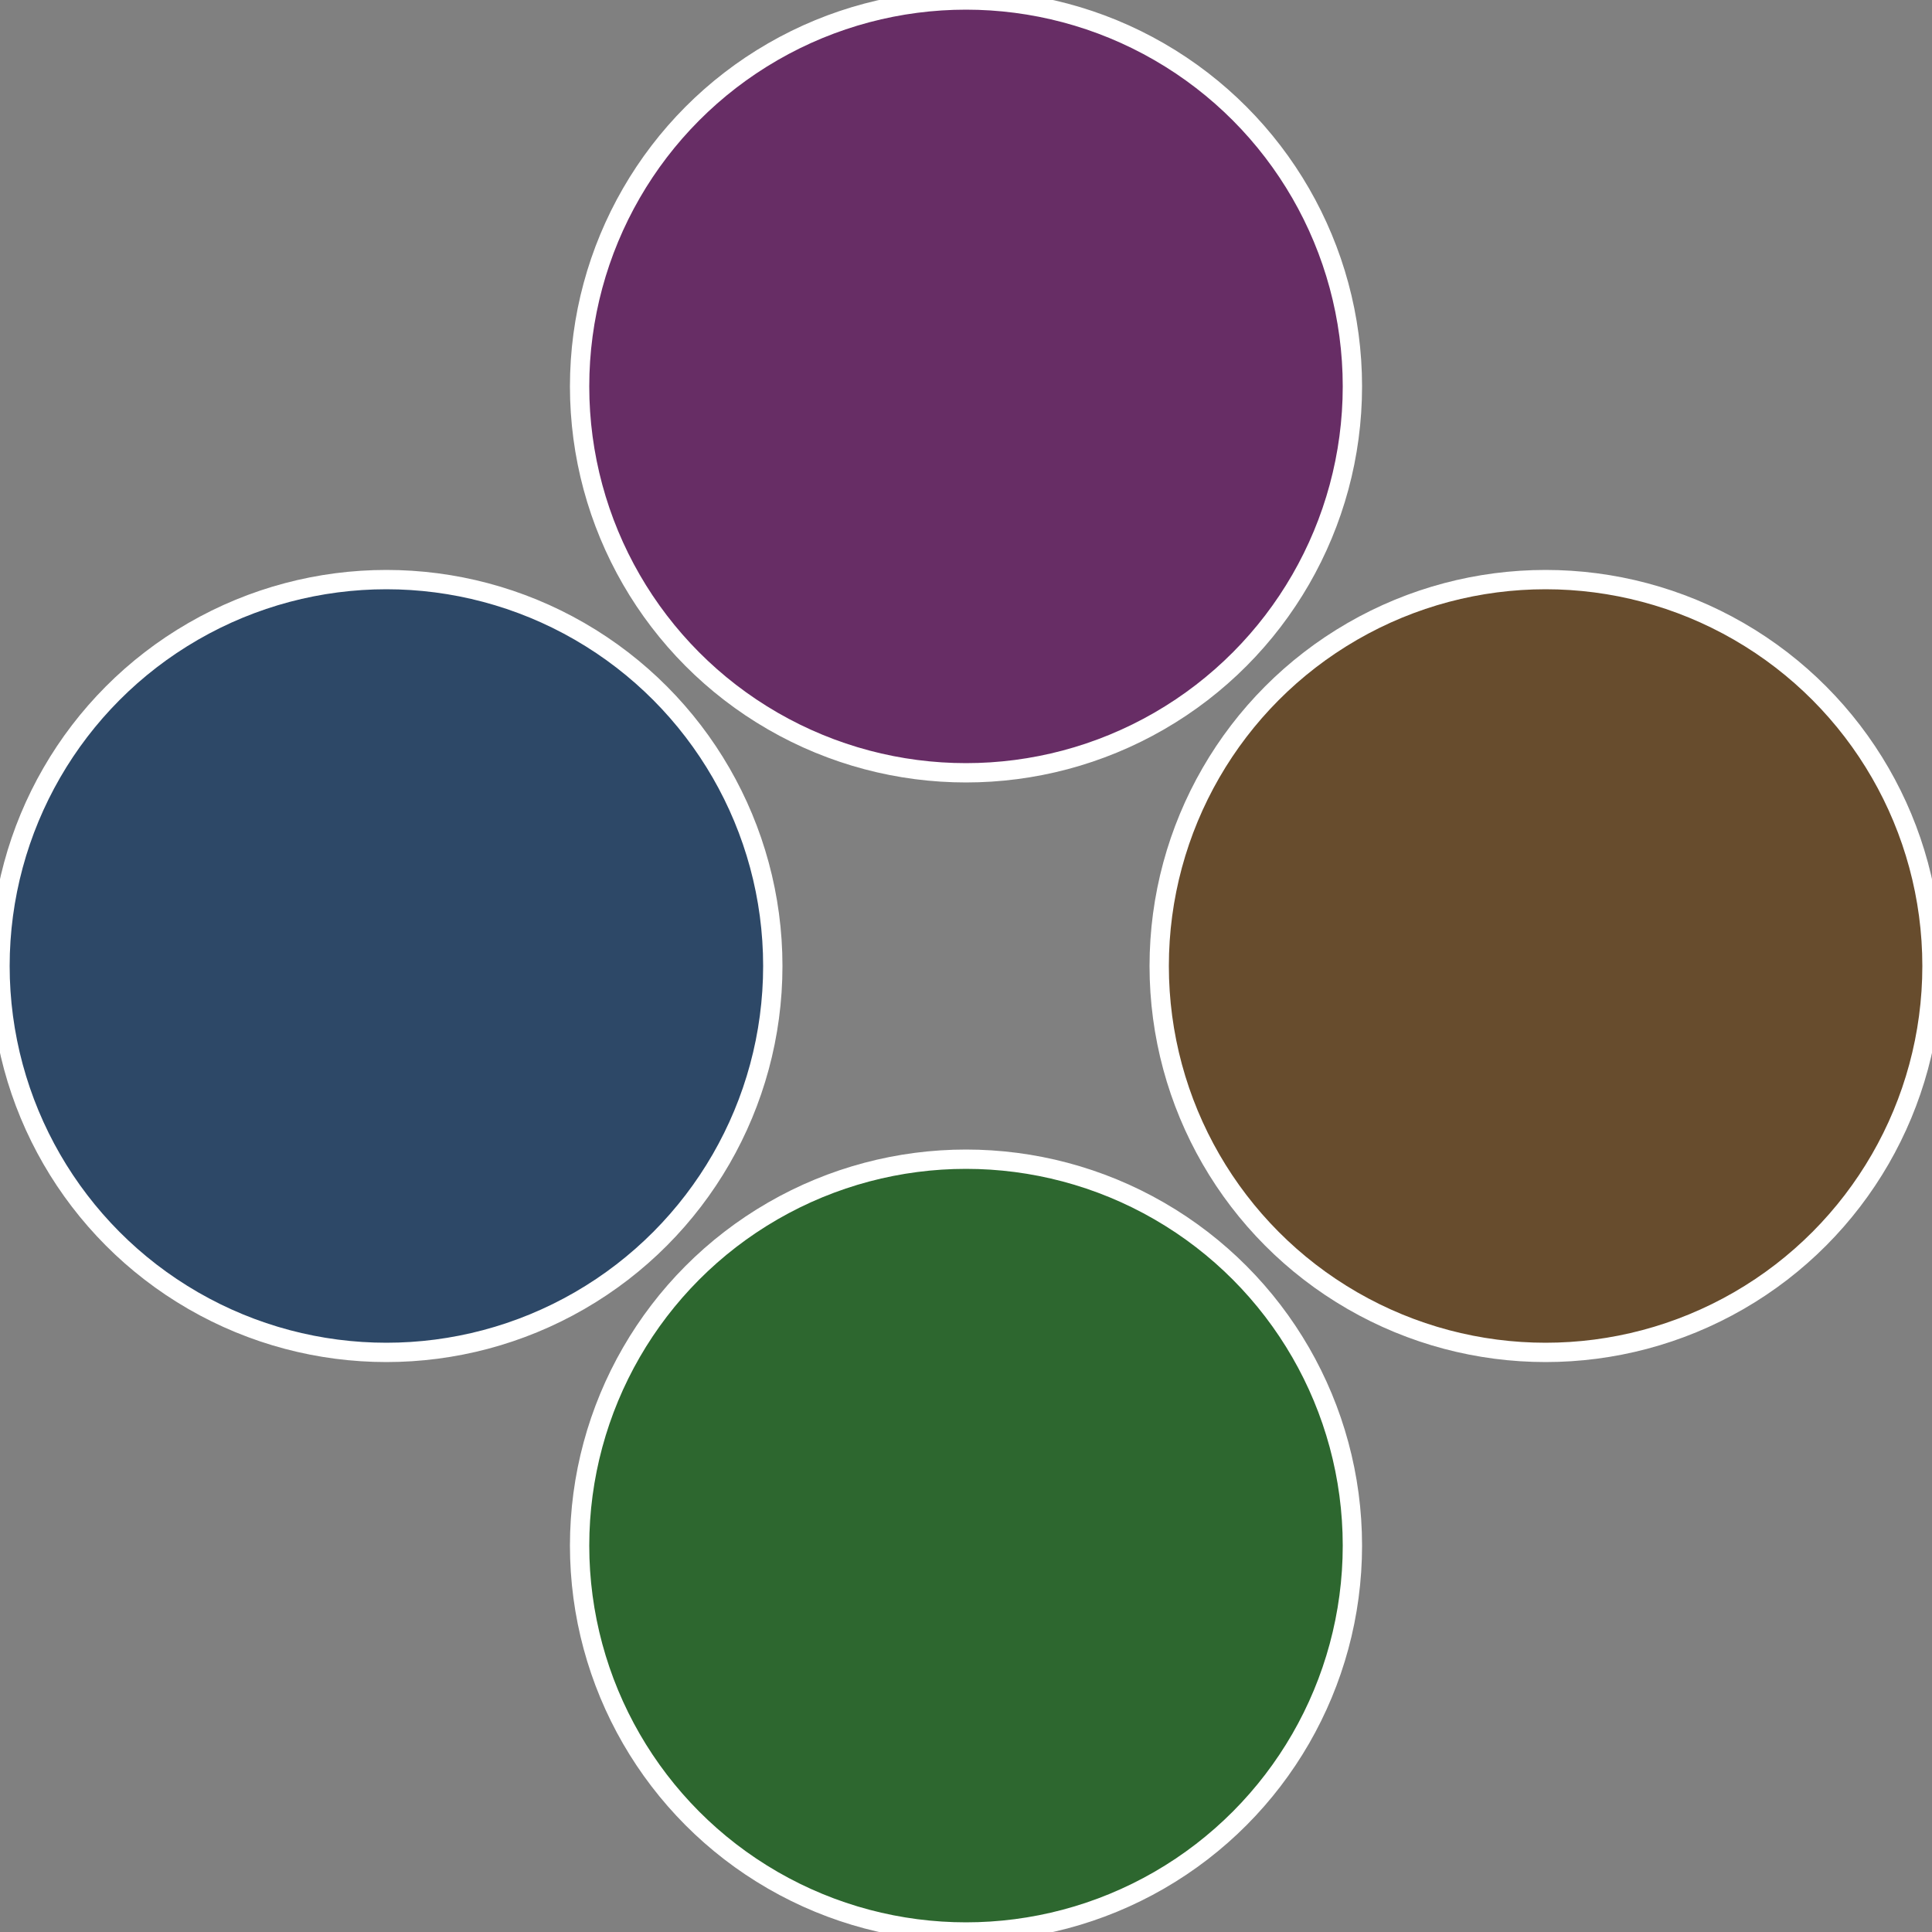
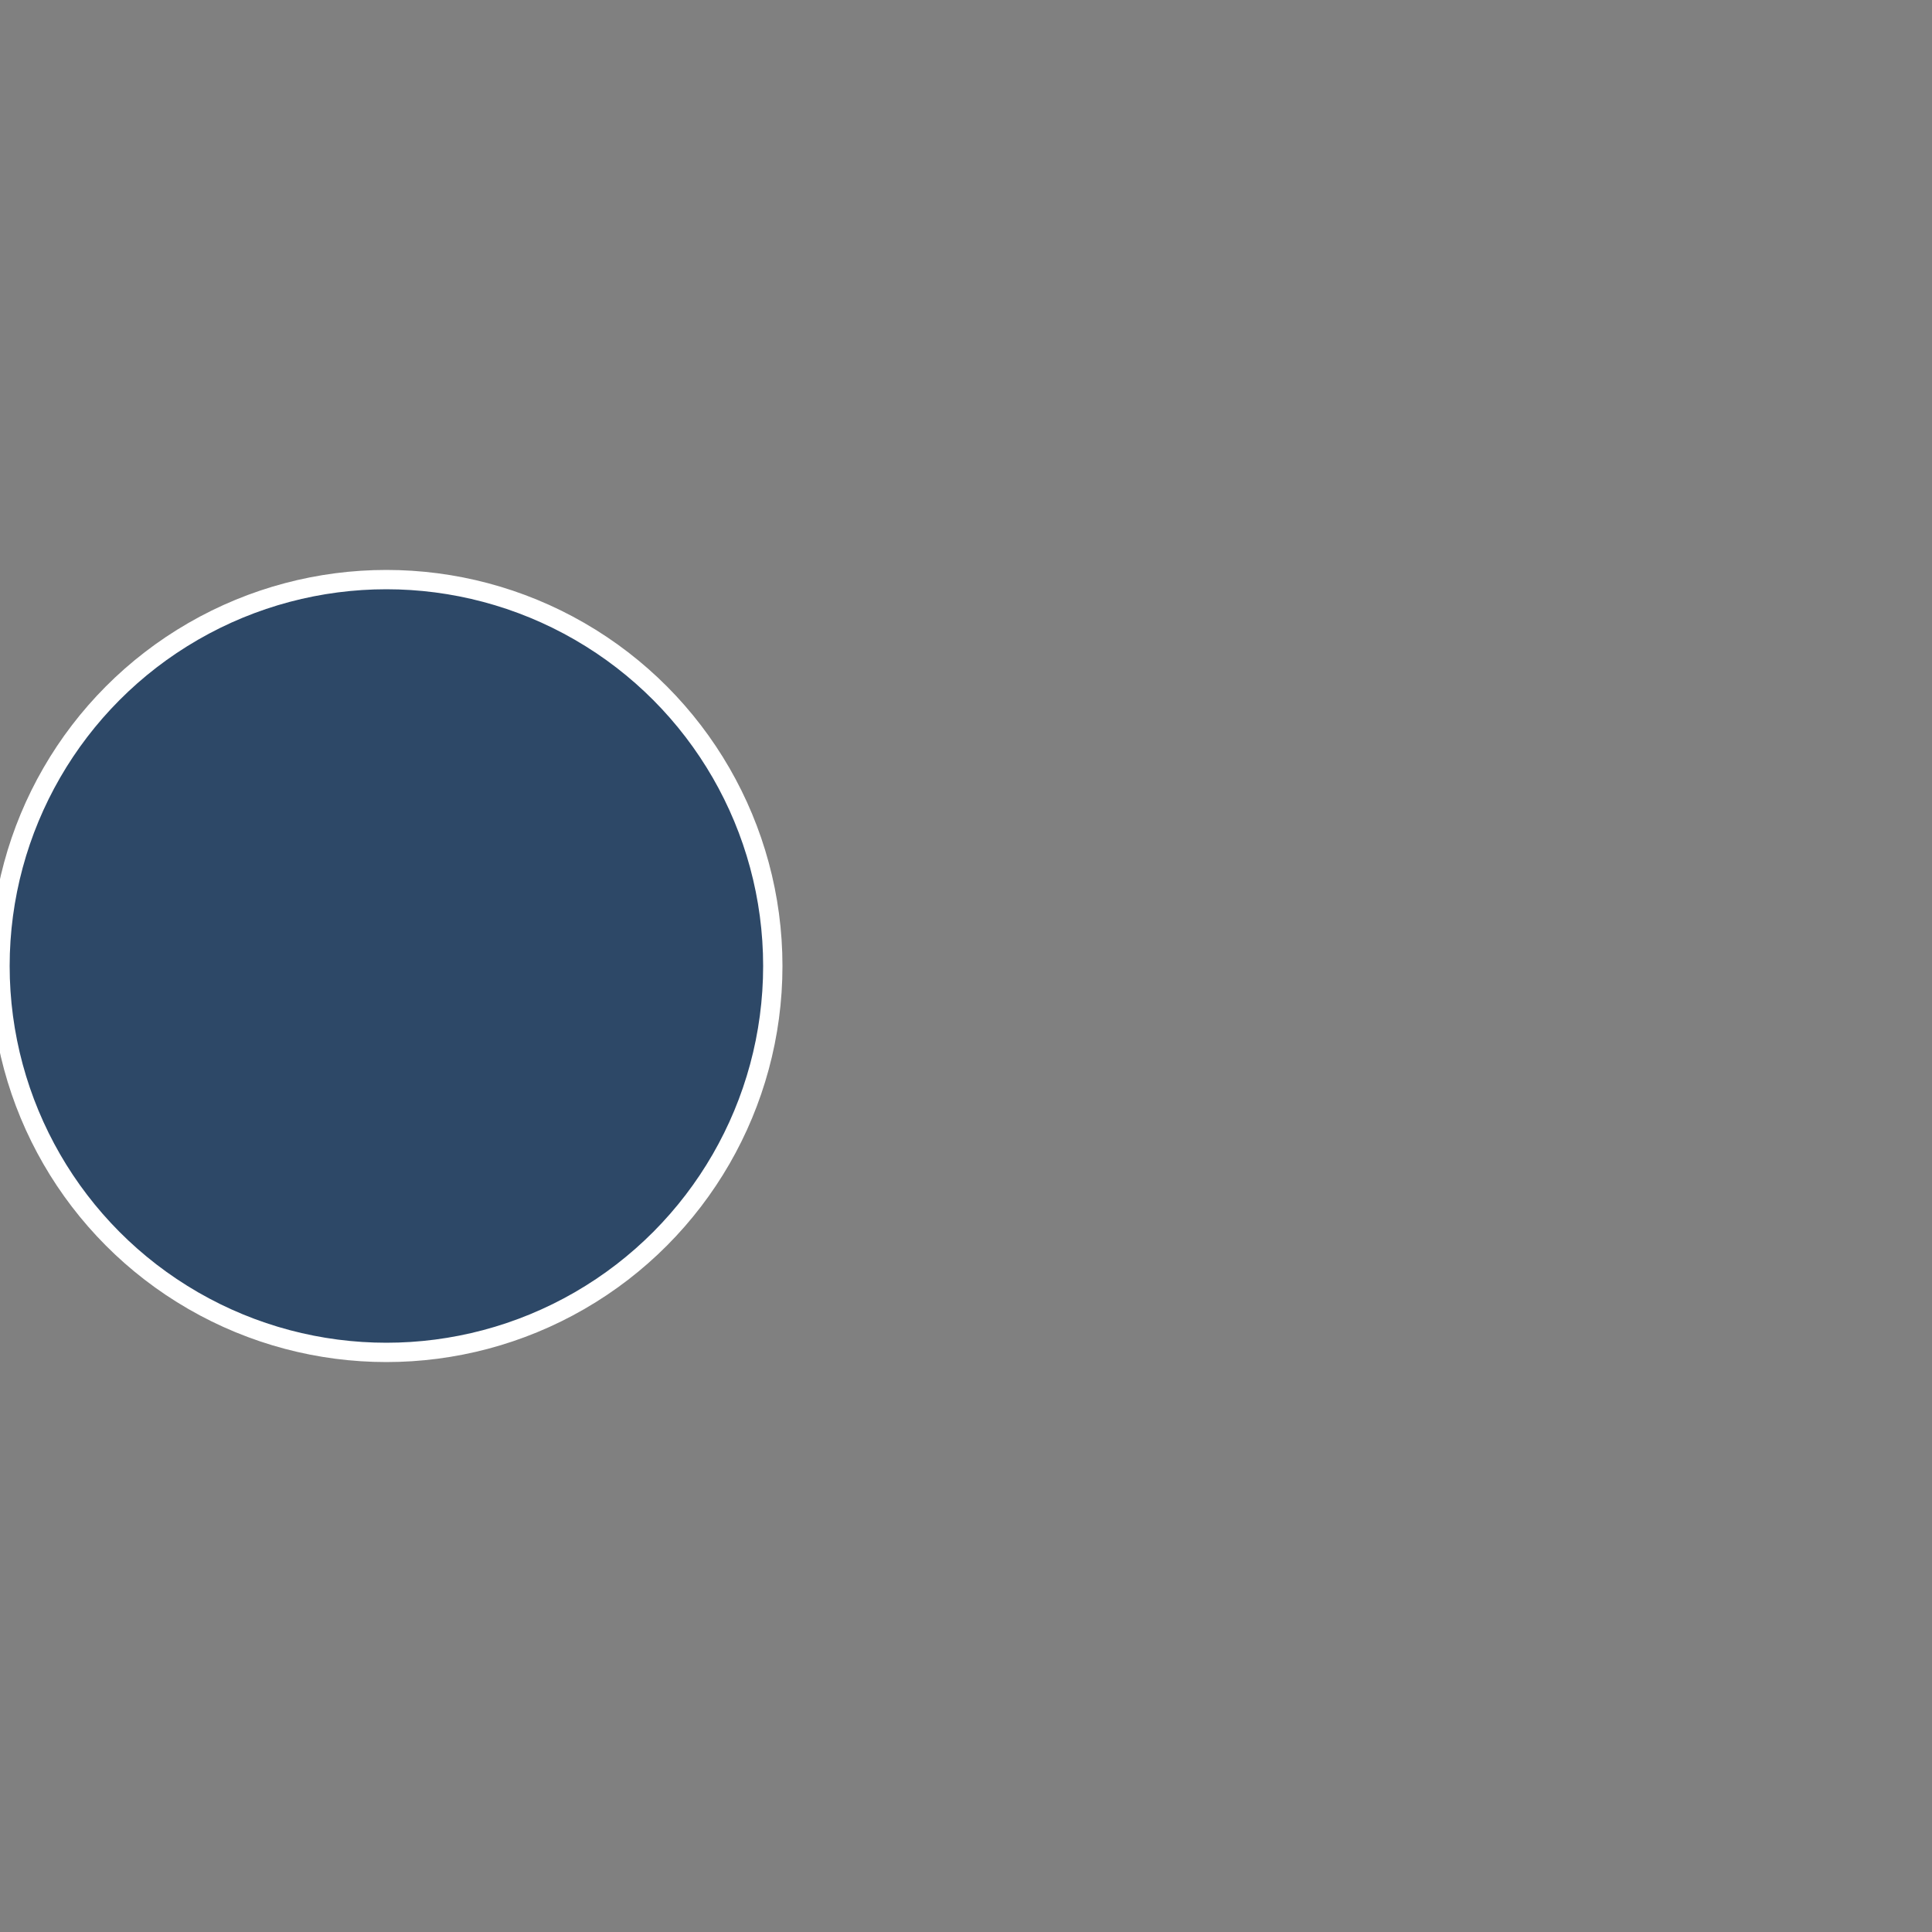
<svg xmlns="http://www.w3.org/2000/svg" width="500" height="500" viewBox="-1 -1 2 2">
  <rect x="-1" y="-1" width="2" height="2" fill="#808080" stroke="none" />
-   <circle cx="0.6" cy="0" r="0.4" fill="#674c2d" stroke="#fff" stroke-width="1%" />
-   <circle cx="3.6739403974421E-17" cy="0.6" r="0.4" fill="#2d672f" stroke="#fff" stroke-width="1%" />
  <circle cx="-0.6" cy="7.3478807948841E-17" r="0.4" fill="#2d4867" stroke="#fff" stroke-width="1%" />
-   <circle cx="-1.1021821192326E-16" cy="-0.6" r="0.4" fill="#672d65" stroke="#fff" stroke-width="1%" />
</svg>